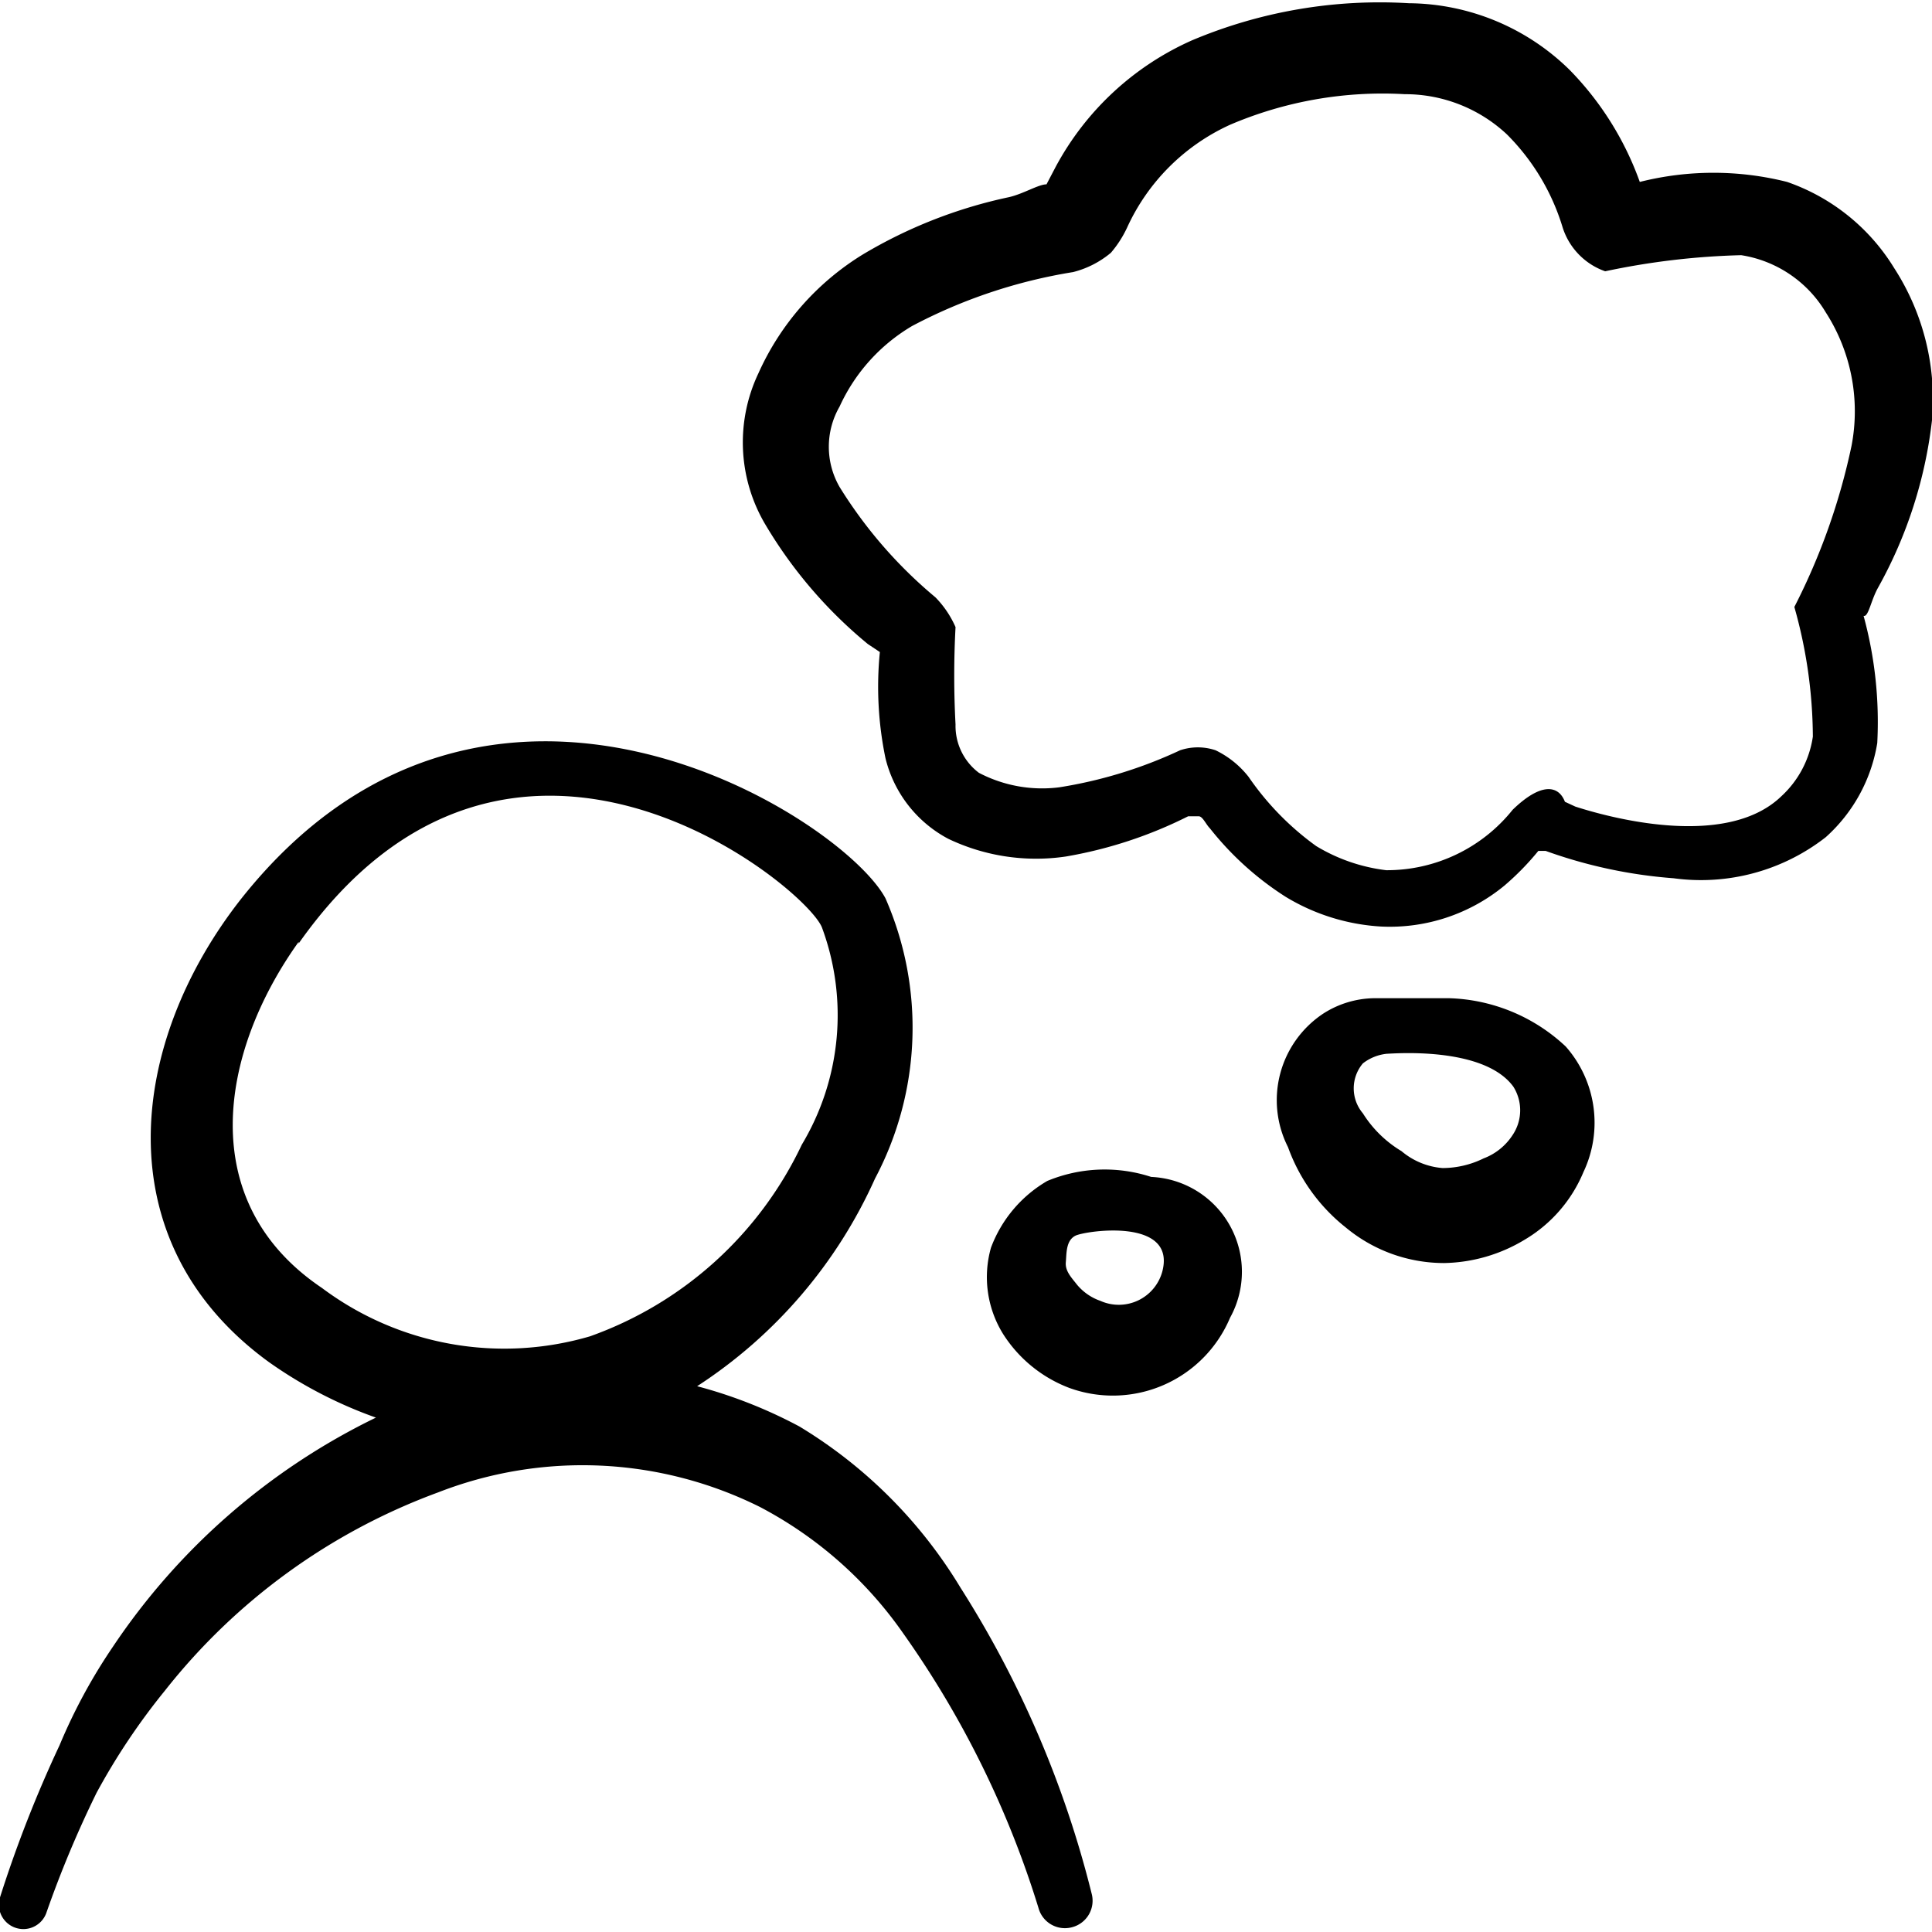
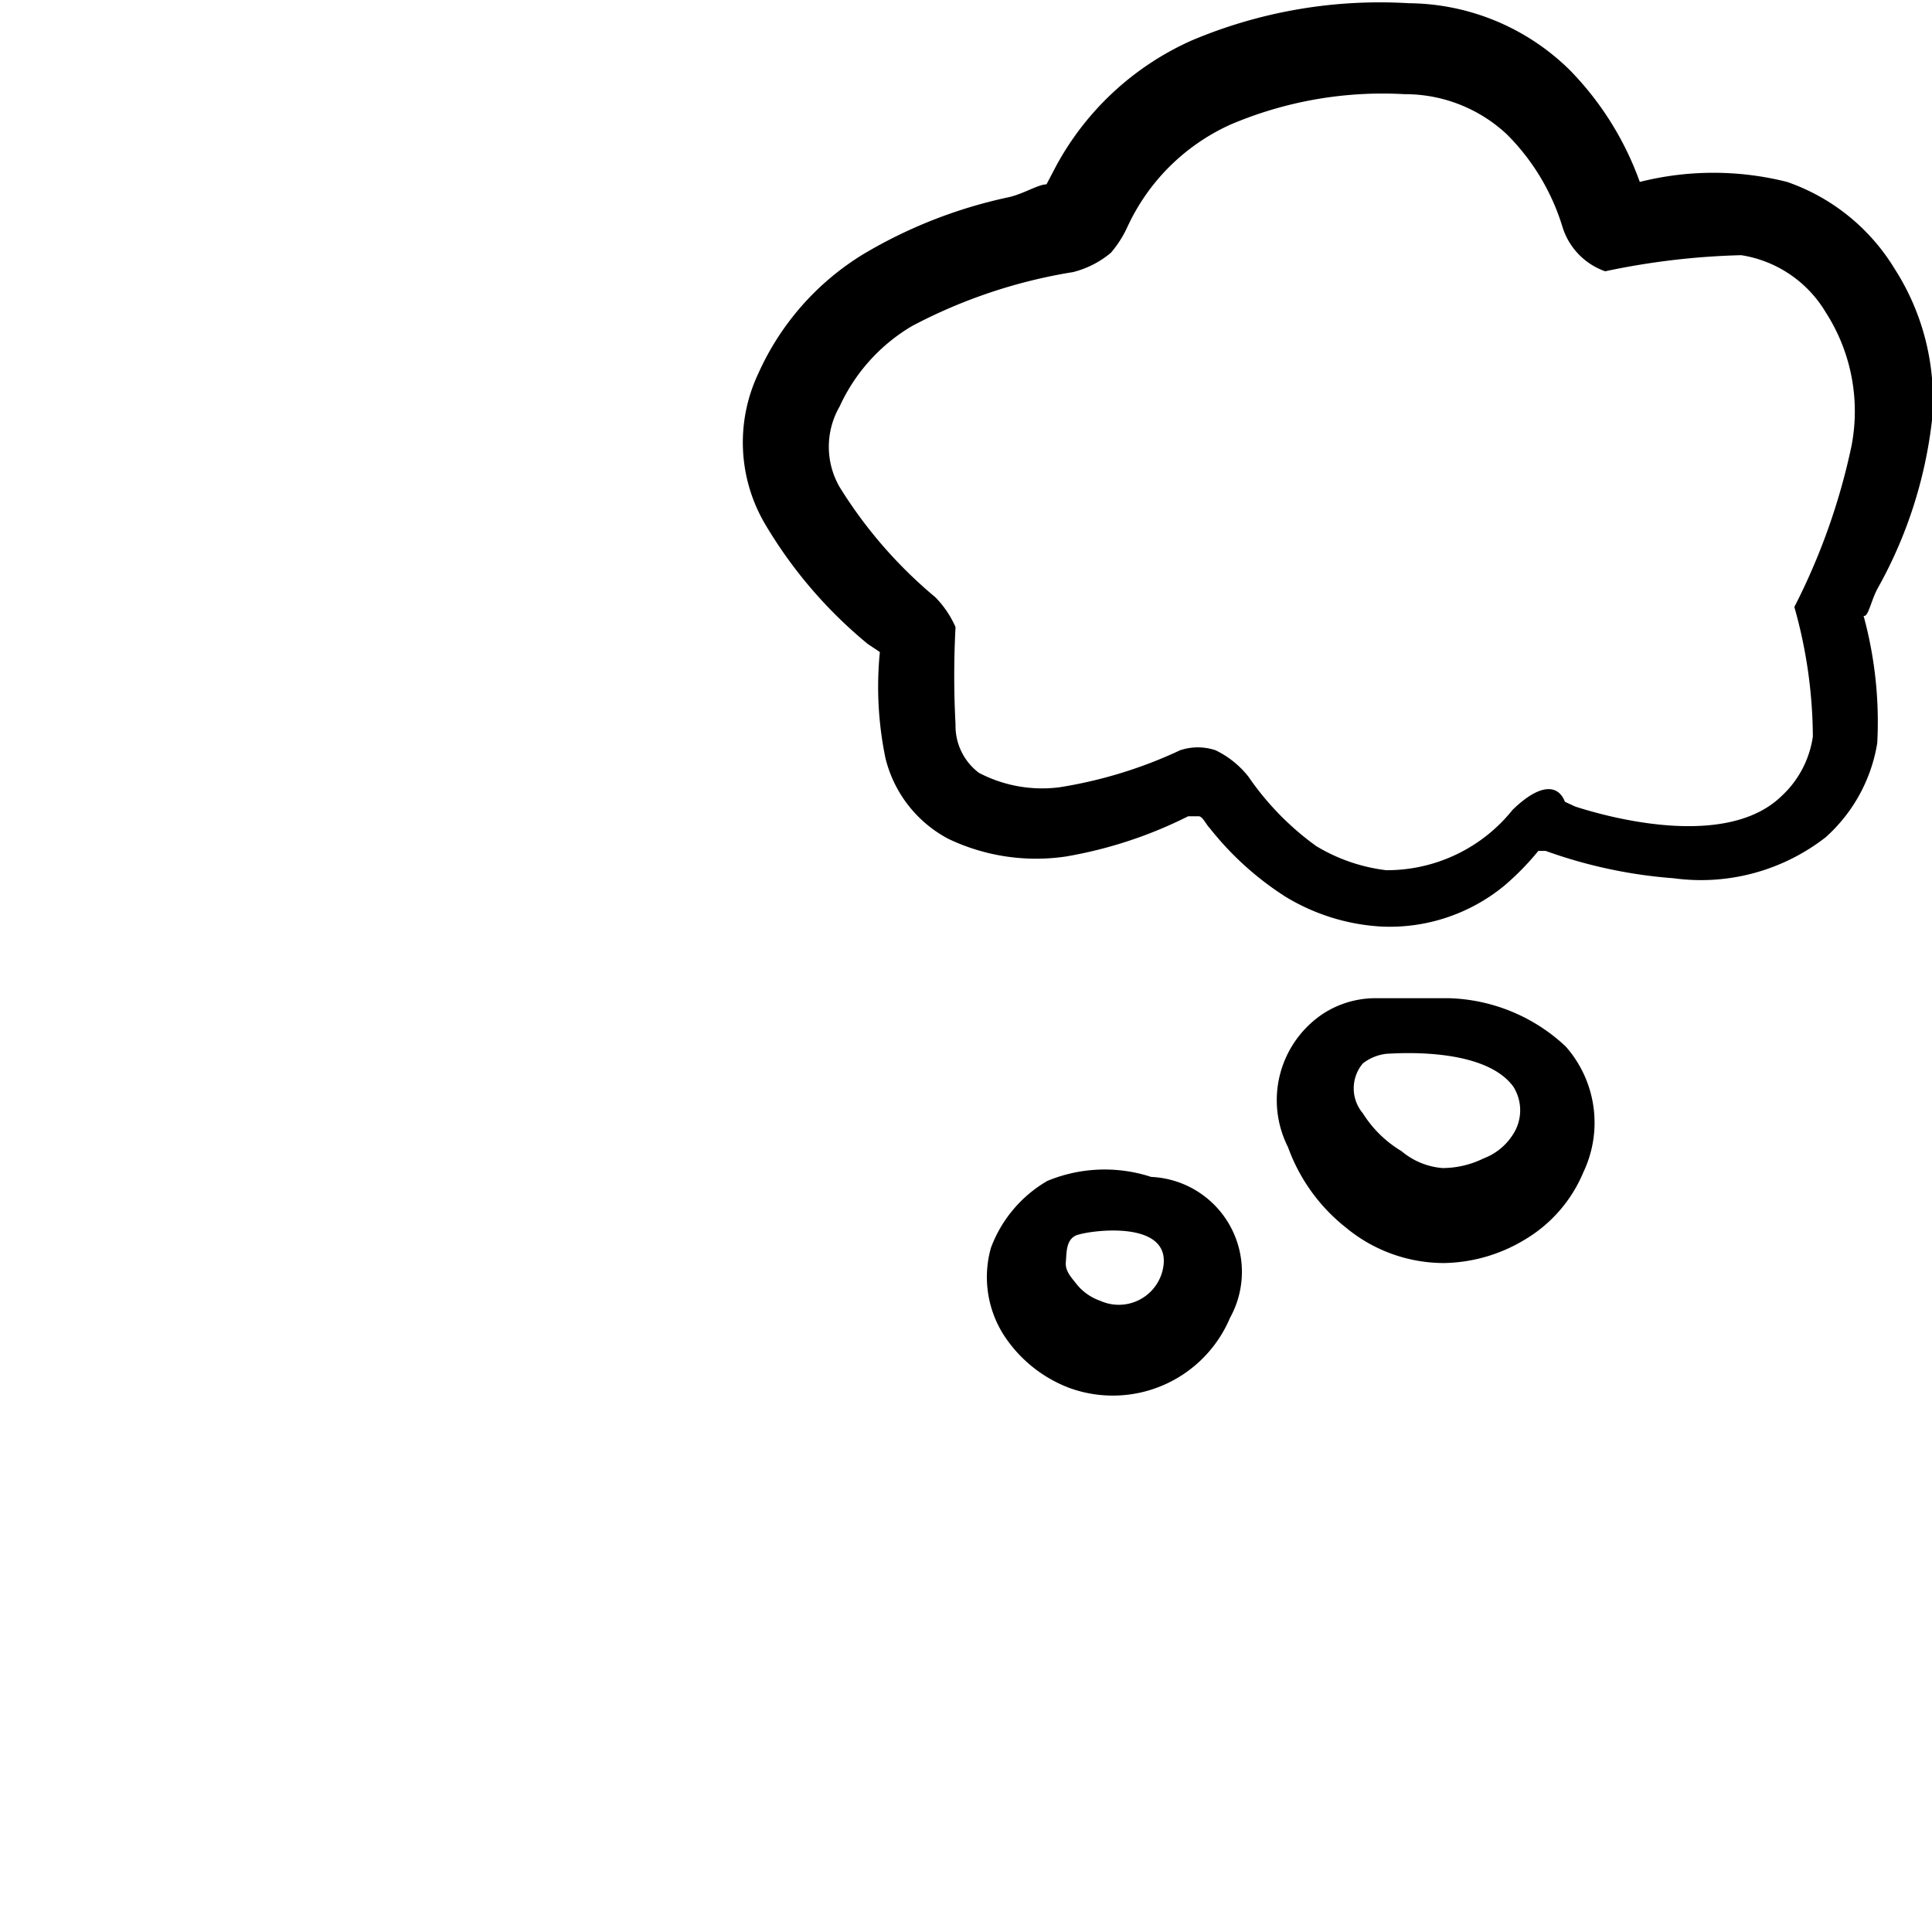
<svg xmlns="http://www.w3.org/2000/svg" viewBox="0 0 24 24" id="Messages-People-Person-Bubble-1--Streamline-Freehand" height="24" width="24">
  <desc>Messages People Person Bubble 1 Streamline Icon: https://streamlinehq.com</desc>
  <g>
    <path d="M23.33 7.3A5.56 5.56 0 0 0 24 5.22a3 3 0 0 0 -0.47 -1.89 2.53 2.53 0 0 0 -1.33 -1.07 3.74 3.74 0 0 0 -1.83 0A3.83 3.83 0 0 0 19.5 0.87a2.88 2.88 0 0 0 -2 -0.83 6 6 0 0 0 -2.69 0.46 3.56 3.56 0 0 0 -1.7 1.58l-0.11 0.21c-0.1 0 -0.29 0.12 -0.47 0.16a5.94 5.94 0 0 0 -1.81 0.71 3.33 3.33 0 0 0 -1.3 1.48 2 2 0 0 0 0.09 1.88A5.65 5.65 0 0 0 10.78 8l0.15 0.1A4.36 4.36 0 0 0 11 9.42a1.55 1.55 0 0 0 0.78 1 2.53 2.53 0 0 0 1.46 0.22 5.4 5.4 0 0 0 1.52 -0.5l0.13 0c0.05 0 0.09 0.1 0.14 0.15a3.8 3.8 0 0 0 0.94 0.85 2.57 2.57 0 0 0 1.19 0.37 2.24 2.24 0 0 0 1.53 -0.51 3.35 3.35 0 0 0 0.42 -0.43l0.09 0a6 6 0 0 0 1.59 0.34 2.52 2.52 0 0 0 1.89 -0.51 2 2 0 0 0 0.64 -1.17 5 5 0 0 0 -0.17 -1.58c0.06 0.02 0.09 -0.19 0.18 -0.35ZM23 5.54a8 8 0 0 1 -0.71 2 6 6 0 0 1 0.23 1.61 1.25 1.25 0 0 1 -0.39 0.74c-0.65 0.63 -2 0.31 -2.56 0.13l-0.13 -0.06c-0.08 -0.21 -0.3 -0.24 -0.65 0.1a2 2 0 0 1 -1.57 0.75 2.18 2.18 0 0 1 -0.87 -0.3 3.5 3.5 0 0 1 -0.84 -0.86 1.16 1.16 0 0 0 -0.41 -0.33 0.69 0.69 0 0 0 -0.44 0 5.59 5.59 0 0 1 -1.5 0.46 1.69 1.69 0 0 1 -1 -0.18 0.73 0.73 0 0 1 -0.29 -0.6 11.34 11.34 0 0 1 0 -1.21 1.24 1.24 0 0 0 -0.25 -0.37 5.65 5.65 0 0 1 -1.19 -1.37 1 1 0 0 1 0 -1 2.24 2.24 0 0 1 0.9 -1 6.47 6.47 0 0 1 2 -0.67 1.18 1.18 0 0 0 0.47 -0.24 1.37 1.37 0 0 0 0.2 -0.31 2.58 2.58 0 0 1 1.28 -1.28 4.82 4.82 0 0 1 2.17 -0.38 1.85 1.85 0 0 1 1.27 0.5 2.76 2.76 0 0 1 0.69 1.15 0.85 0.85 0 0 0 0.53 0.55 9.2 9.2 0 0 1 1.69 -0.2 1.49 1.49 0 0 1 1.05 0.71A2.27 2.27 0 0 1 23 5.54Z" fill="#000000" stroke-width="1" />
-     <path d="M14.3 14.62a1.86 1.86 0 0 0 -1.29 0.05 1.61 1.61 0 0 0 -0.7 0.83 1.34 1.34 0 0 0 0.15 1.07 1.68 1.68 0 0 0 0.82 0.67 1.58 1.58 0 0 0 2 -0.87 1.18 1.18 0 0 0 -0.98 -1.75Zm0.14 1.17a0.56 0.56 0 0 1 -0.77 0.37 0.66 0.66 0 0 1 -0.29 -0.2c-0.07 -0.09 -0.15 -0.17 -0.14 -0.28s0 -0.27 0.12 -0.33 1.25 -0.23 1.08 0.44Z" fill="#000000" stroke-width="1" />
+     <path d="M14.3 14.62a1.86 1.86 0 0 0 -1.29 0.05 1.61 1.61 0 0 0 -0.7 0.83 1.34 1.34 0 0 0 0.15 1.07 1.68 1.68 0 0 0 0.82 0.67 1.58 1.58 0 0 0 2 -0.87 1.18 1.18 0 0 0 -0.98 -1.75m0.14 1.17a0.56 0.56 0 0 1 -0.77 0.37 0.66 0.66 0 0 1 -0.29 -0.2c-0.07 -0.09 -0.15 -0.17 -0.14 -0.28s0 -0.27 0.12 -0.33 1.25 -0.23 1.08 0.44Z" fill="#000000" stroke-width="1" />
    <path d="m18 12.4 -0.93 0a1.2 1.2 0 0 0 -0.63 0.19 1.29 1.29 0 0 0 -0.44 1.66 2.24 2.24 0 0 0 0.72 1 1.91 1.91 0 0 0 1.22 0.44 2 2 0 0 0 1 -0.29 1.76 1.76 0 0 0 0.73 -0.84 1.43 1.43 0 0 0 -0.22 -1.56 2.21 2.21 0 0 0 -1.45 -0.6Zm0.79 1.7a0.74 0.74 0 0 1 -0.36 0.29 1.16 1.16 0 0 1 -0.51 0.12 0.9 0.9 0 0 1 -0.51 -0.21 1.44 1.44 0 0 1 -0.48 -0.47 0.48 0.48 0 0 1 0 -0.62 0.58 0.58 0 0 1 0.3 -0.12c0.06 0 1.2 -0.1 1.57 0.41a0.55 0.55 0 0 1 -0.01 0.6Z" fill="#000000" stroke-width="1" />
-     <path d="M11.93 19.72a5.9 5.9 0 0 0 -2 -2 5.88 5.88 0 0 0 -1.27 -0.5 6 6 0 0 0 2.21 -2.58 4 4 0 0 0 0.13 -3.48c-0.53 -1 -4.95 -3.84 -8 0 -1.41 1.79 -1.71 4.27 0.34 5.76a5.45 5.45 0 0 0 1.33 0.69 8.28 8.28 0 0 0 -3.27 2.85 6.89 6.89 0 0 0 -0.66 1.22A15.51 15.51 0 0 0 0 23.57a0.3 0.3 0 1 0 0.58 0.18 13.43 13.43 0 0 1 0.62 -1.48A8.19 8.19 0 0 1 2.05 21a7.7 7.7 0 0 1 3.39 -2.46 4.94 4.94 0 0 1 4 0.18 5 5 0 0 1 1.78 1.57 12 12 0 0 1 1.68 3.41 0.34 0.34 0 0 0 0.42 0.24 0.34 0.34 0 0 0 0.24 -0.42 12.85 12.85 0 0 0 -1.63 -3.8Zm-8.22 -8C6.33 8 10 11 10.21 11.52a3.13 3.13 0 0 1 -0.25 2.7 4.63 4.63 0 0 1 -2.63 2.38A3.78 3.78 0 0 1 4 16c-1.59 -1.07 -1.27 -2.93 -0.29 -4.3Z" fill="#000000" stroke-width="1" />
  </g>
</svg>